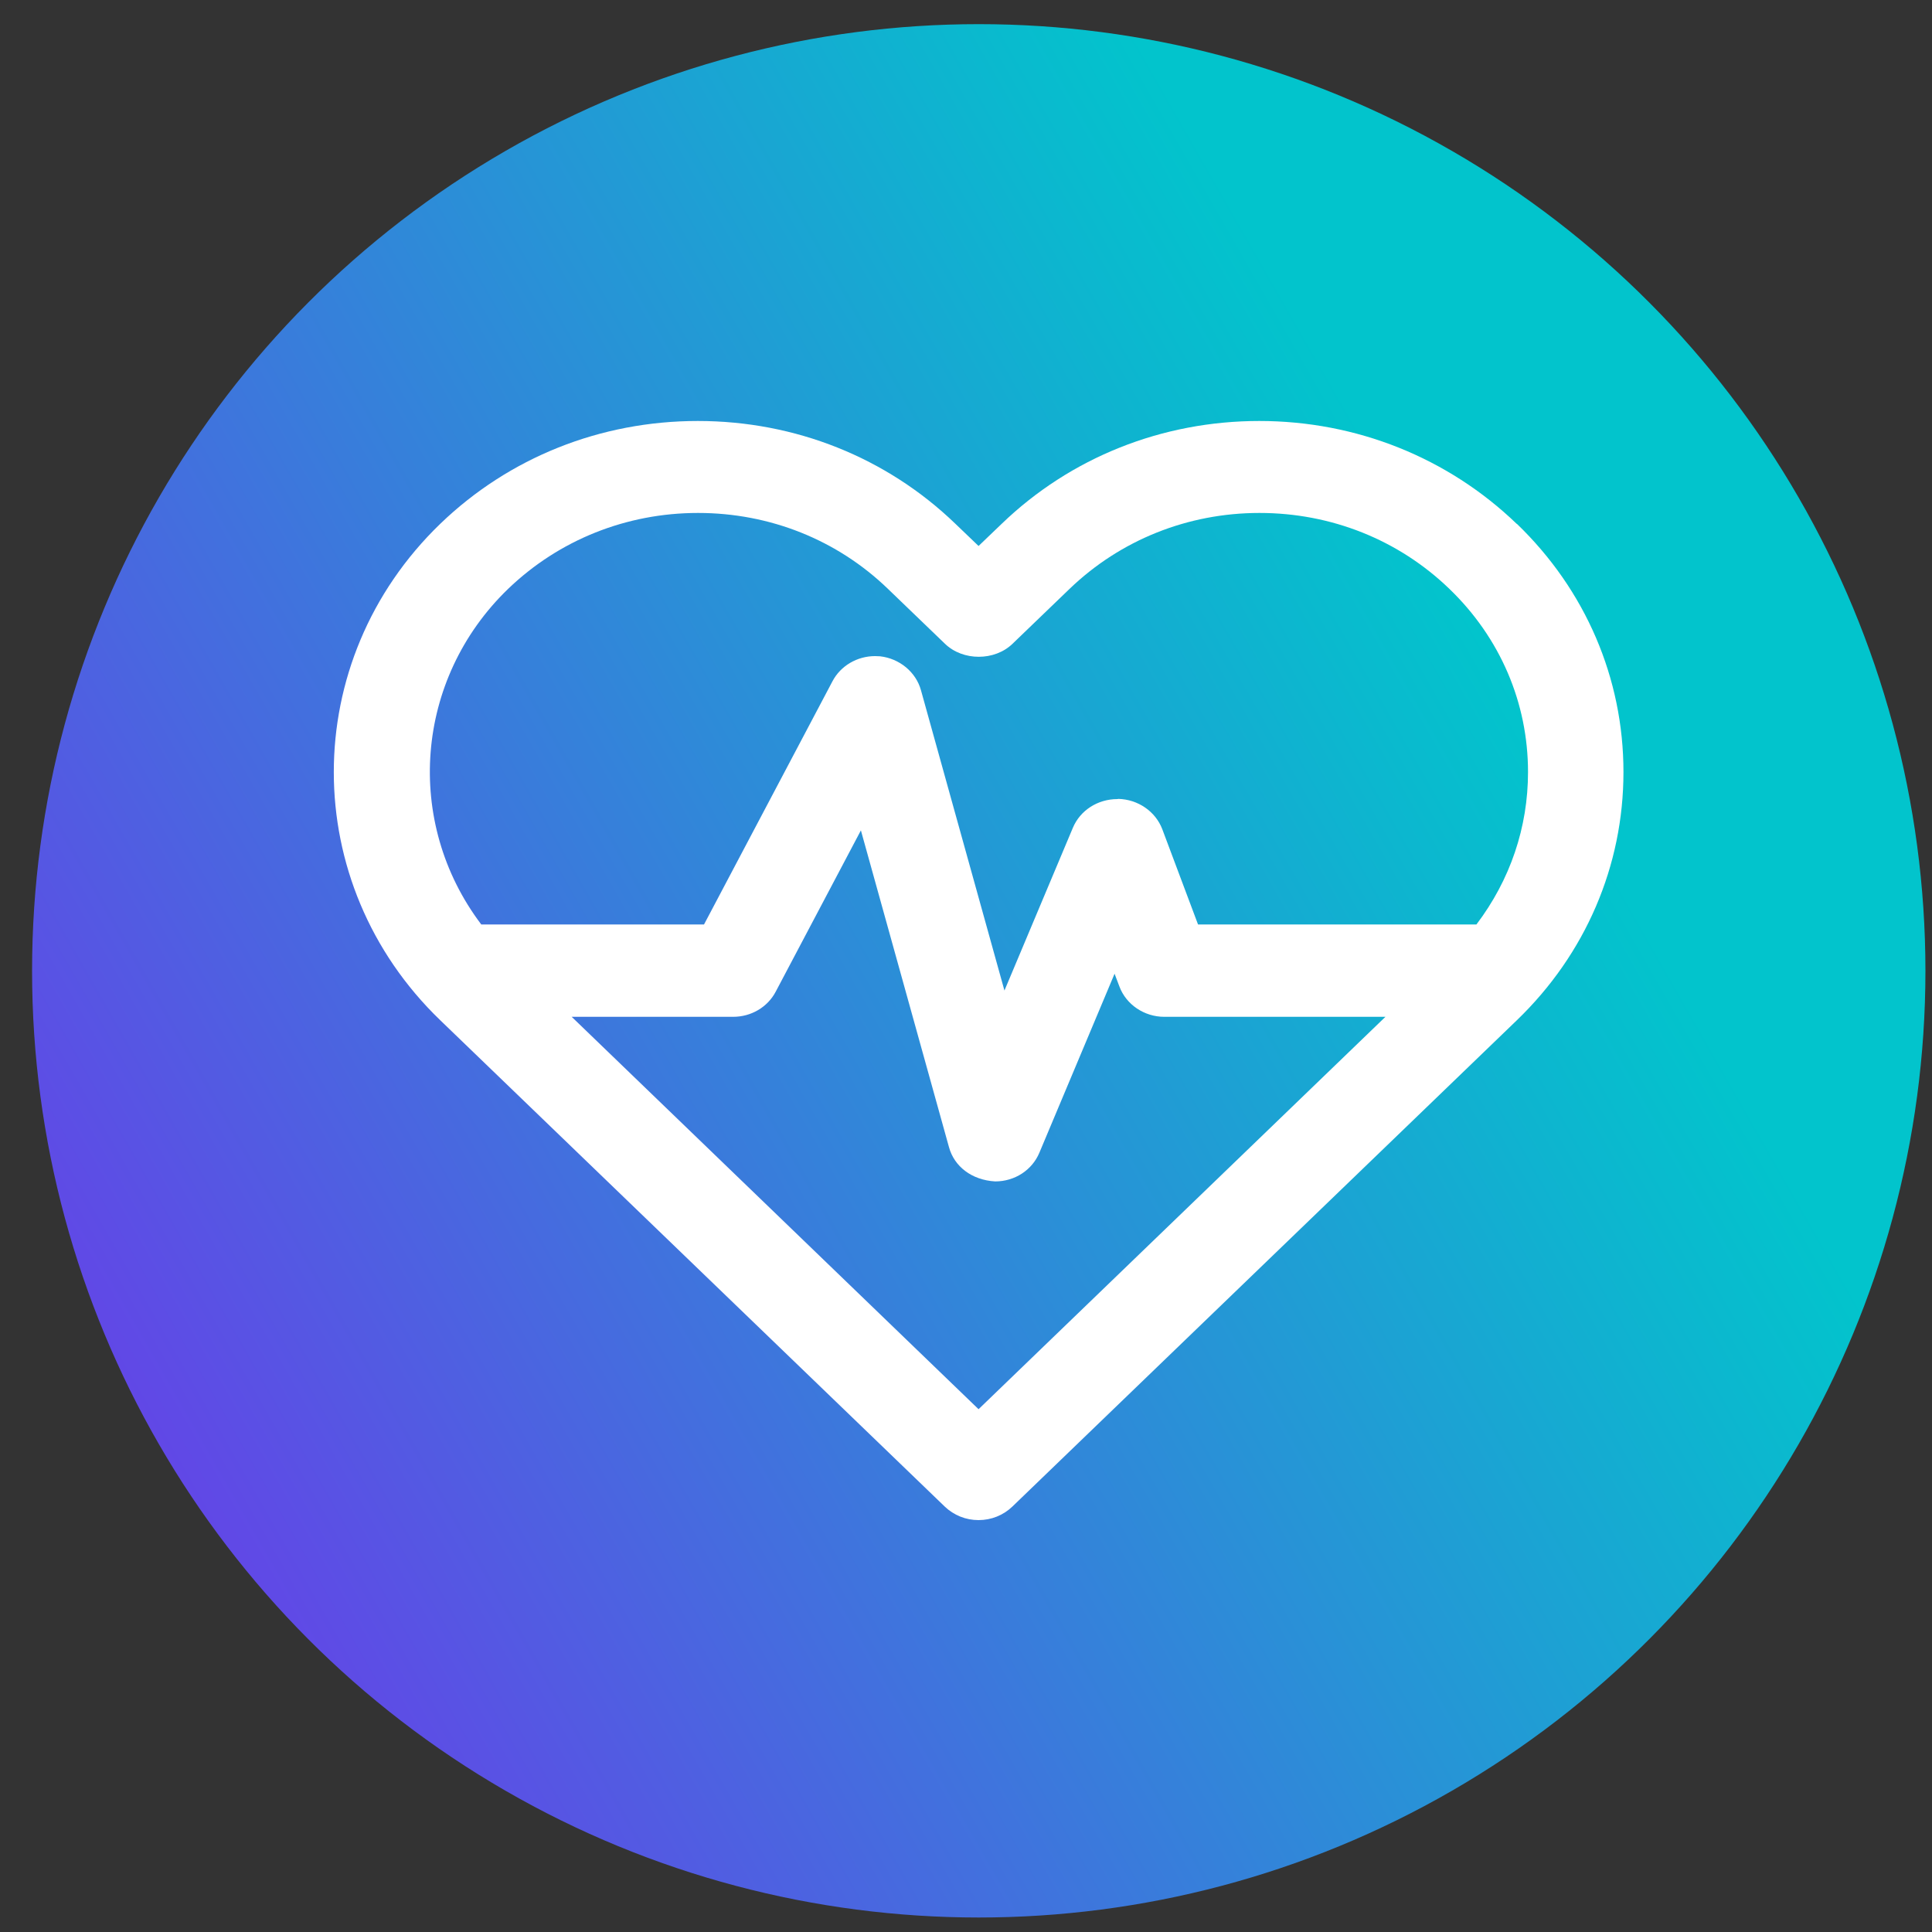
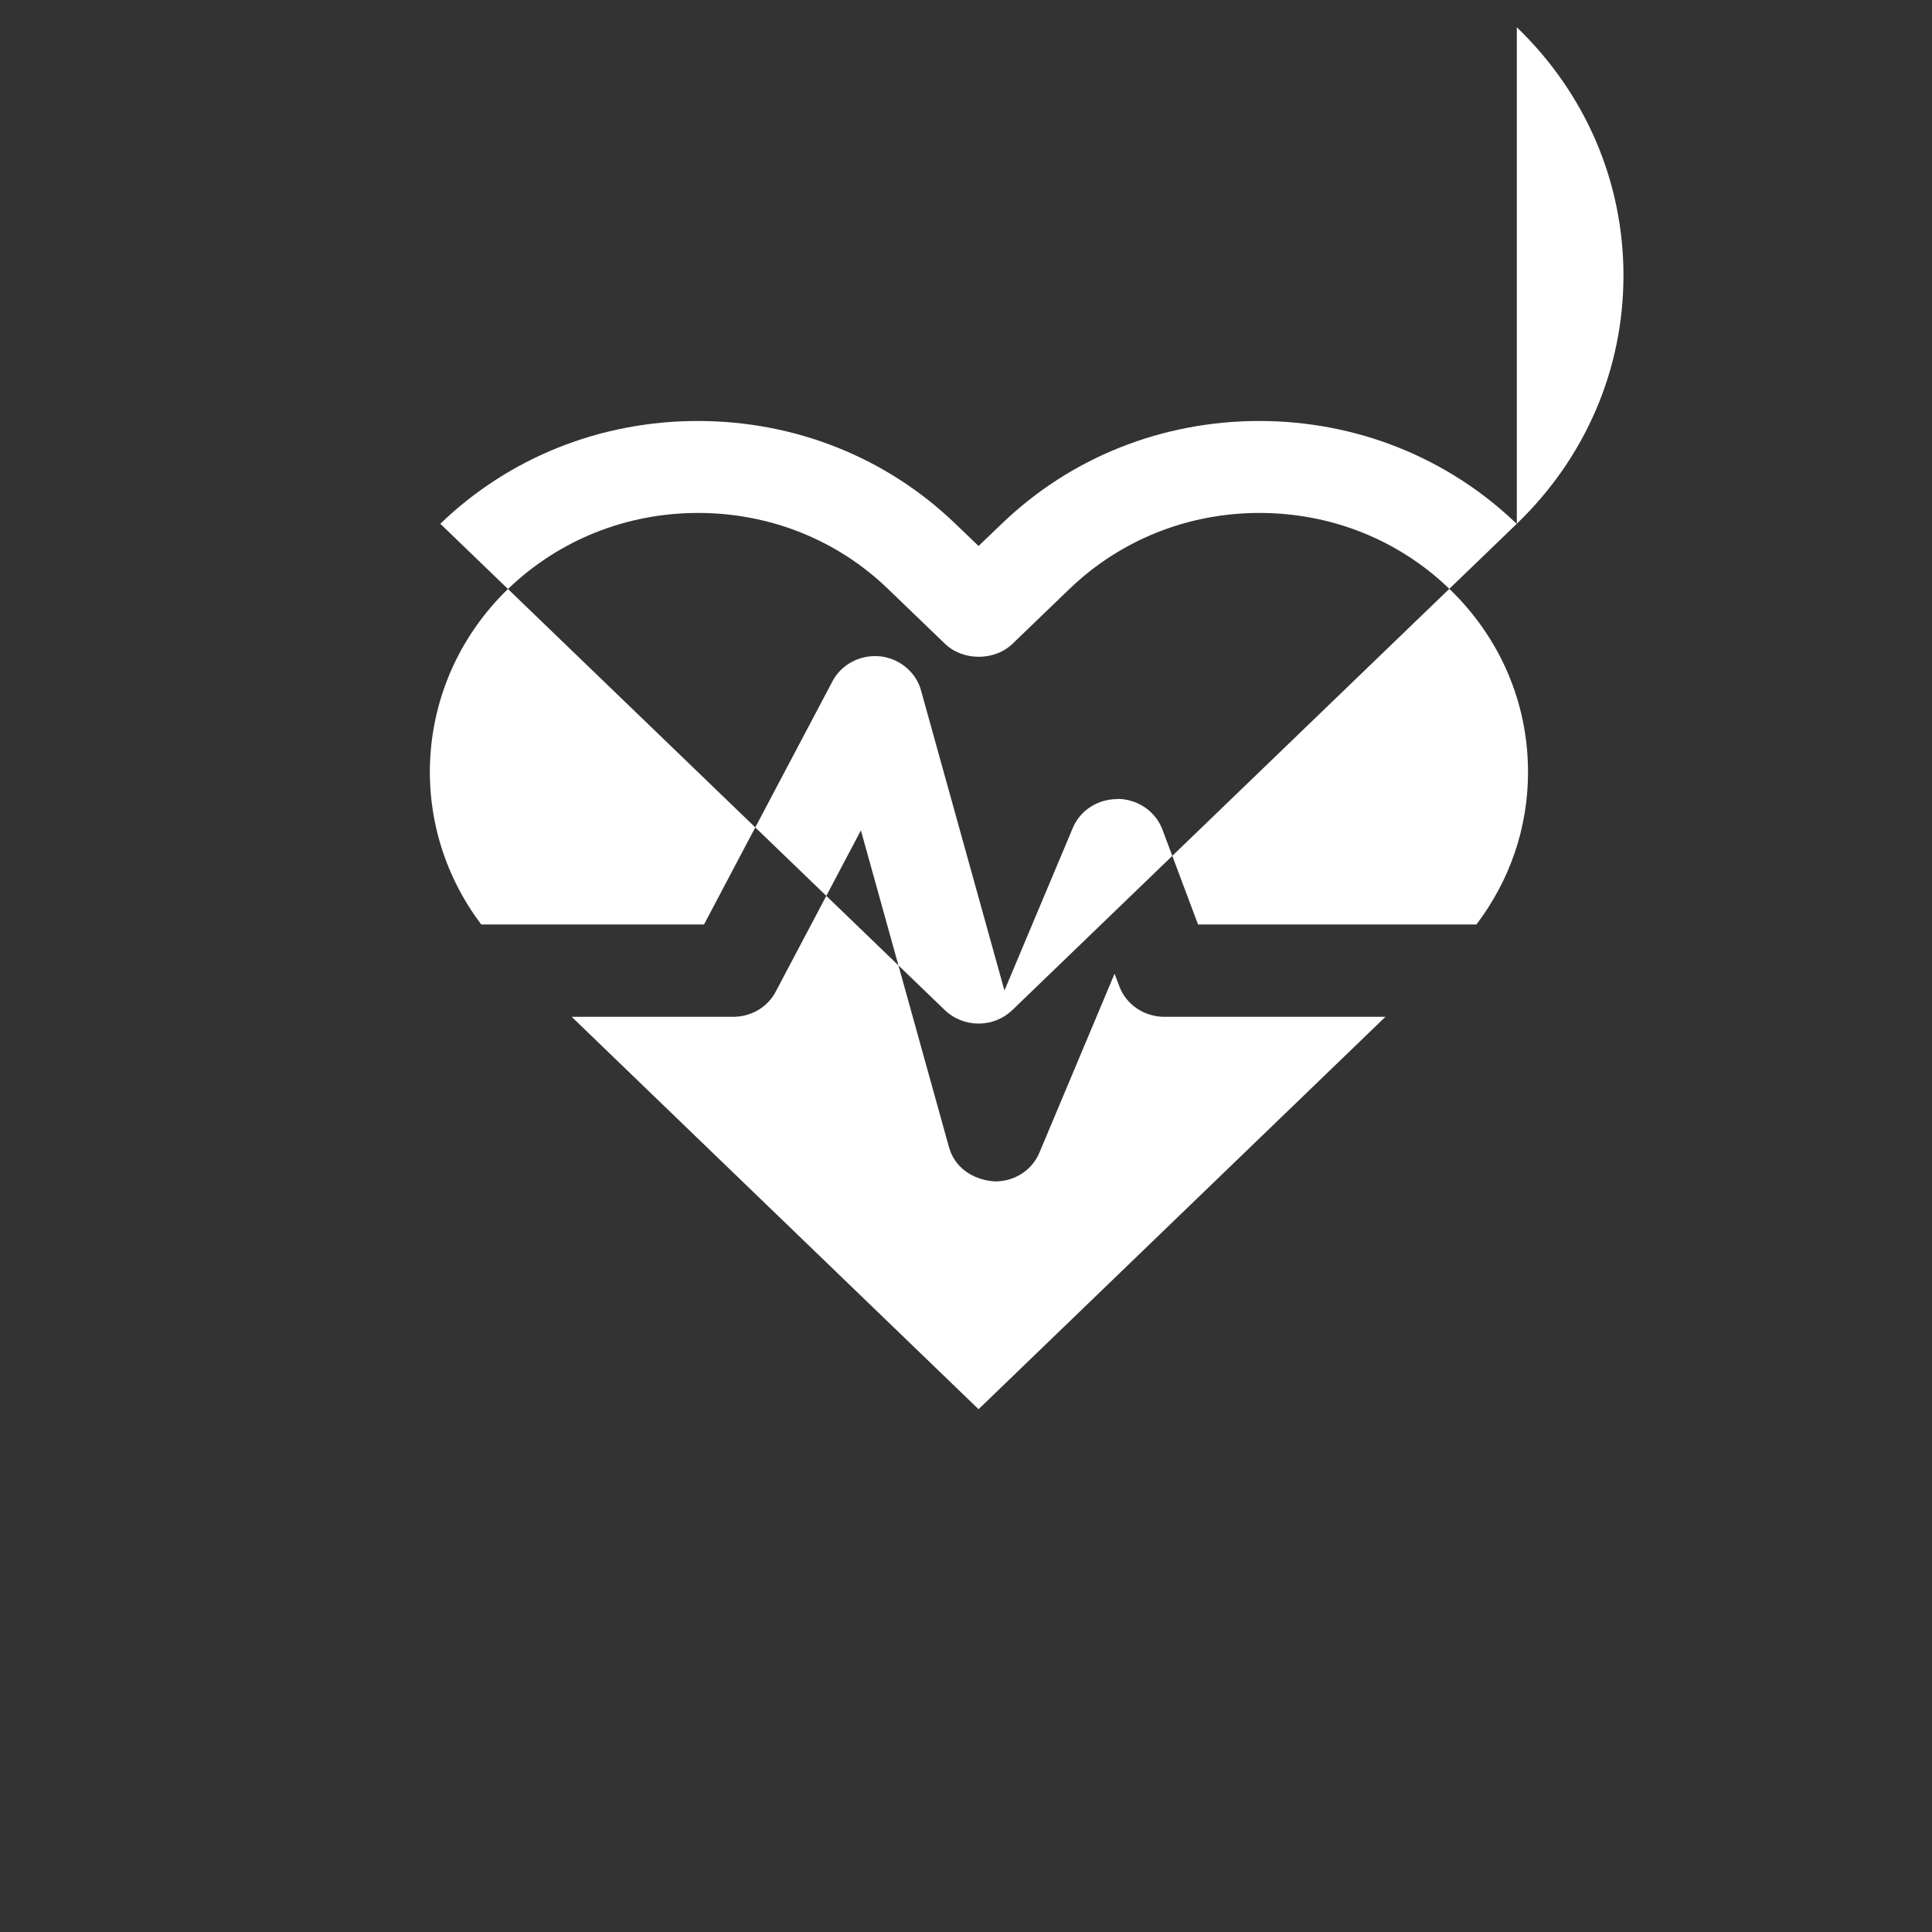
<svg xmlns="http://www.w3.org/2000/svg" id="Layer_1" viewBox="0 0 100 100">
  <rect x="0" y="0" width="100" height="100" fill="#333333" stroke="none" />
  <defs>
    <style> .cls-1 { fill: url(#linear-gradient); } .cls-2 { fill: #fff; } </style>
    <linearGradient id="linear-gradient" x1="-379.25" y1="-790.98" x2="-464.36" y2="-742.36" gradientTransform="translate(-386.64 -707.57) rotate(-180)" gradientUnits="userSpaceOnUse">
      <stop offset="0" stop-color="#762cec" />
      <stop offset="1" stop-color="#02c4cc" />
    </linearGradient>
  </defs>
-   <circle class="cls-1" cx="50.66" cy="50.25" r="49" />
-   <path class="cls-2" d="M78.51,27.12c-3.56-3.43-8.3-5.33-13.33-5.33s-9.77,1.89-13.33,5.32l-1.2,1.15-1.2-1.15c-3.56-3.43-8.29-5.32-13.33-5.32s-9.77,1.89-13.33,5.32c-7.35,7.09-7.35,18.62,0,25.7l26.11,25.17c.47.45,1.09.7,1.75.7s1.28-.25,1.75-.7l26.11-25.17c3.56-3.43,5.52-8,5.52-12.85s-1.96-9.42-5.52-12.85ZM37.95,52.63c.93,0,1.78-.5,2.2-1.3l4.41-8.35,4.56,16.4c.27.99,1.17,1.7,2.39,1.77,1.01,0,1.91-.58,2.29-1.49l3.89-9.26.25.66c.35.94,1.29,1.57,2.32,1.57h11.45l-21.06,20.31-21.06-20.31h8.36ZM57.86,41.36h-.02c-1.02,0-1.93.58-2.31,1.49l-3.54,8.42-4.32-15.54c-.26-.95-1.12-1.65-2.12-1.76-.09,0-.17-.01-.26-.01-.92,0-1.78.5-2.2,1.3l-6.65,12.59h-11.53c-4.01-5.3-3.44-12.71,1.39-17.37,2.63-2.53,6.12-3.93,9.83-3.93s7.2,1.39,9.83,3.93l2.95,2.84c.93.9,2.57.9,3.5,0l2.95-2.84c2.63-2.53,6.12-3.93,9.83-3.93s7.2,1.39,9.83,3.93c2.63,2.53,4.07,5.9,4.07,9.48,0,2.86-.92,5.58-2.67,7.89h-14.41l-1.85-4.93c-.35-.92-1.26-1.55-2.29-1.57Z" />
+   <path class="cls-2" d="M78.51,27.12c-3.56-3.43-8.3-5.33-13.33-5.33s-9.77,1.89-13.33,5.32l-1.2,1.15-1.2-1.15c-3.56-3.43-8.29-5.32-13.33-5.32s-9.77,1.89-13.33,5.32l26.11,25.17c.47.45,1.09.7,1.75.7s1.28-.25,1.75-.7l26.11-25.17c3.56-3.43,5.52-8,5.52-12.85s-1.96-9.42-5.52-12.85ZM37.95,52.63c.93,0,1.78-.5,2.2-1.3l4.41-8.35,4.56,16.4c.27.99,1.17,1.7,2.39,1.77,1.01,0,1.91-.58,2.29-1.49l3.89-9.26.25.66c.35.94,1.29,1.57,2.32,1.57h11.45l-21.06,20.31-21.06-20.31h8.36ZM57.86,41.36h-.02c-1.02,0-1.93.58-2.31,1.49l-3.54,8.42-4.32-15.54c-.26-.95-1.12-1.65-2.12-1.76-.09,0-.17-.01-.26-.01-.92,0-1.78.5-2.2,1.3l-6.65,12.59h-11.53c-4.01-5.3-3.44-12.71,1.39-17.37,2.63-2.53,6.12-3.93,9.83-3.93s7.2,1.39,9.83,3.93l2.95,2.84c.93.9,2.57.9,3.5,0l2.95-2.84c2.63-2.53,6.12-3.93,9.83-3.93s7.2,1.39,9.83,3.93c2.63,2.53,4.07,5.9,4.07,9.48,0,2.86-.92,5.58-2.67,7.89h-14.41l-1.85-4.93c-.35-.92-1.26-1.55-2.29-1.57Z" />
</svg>